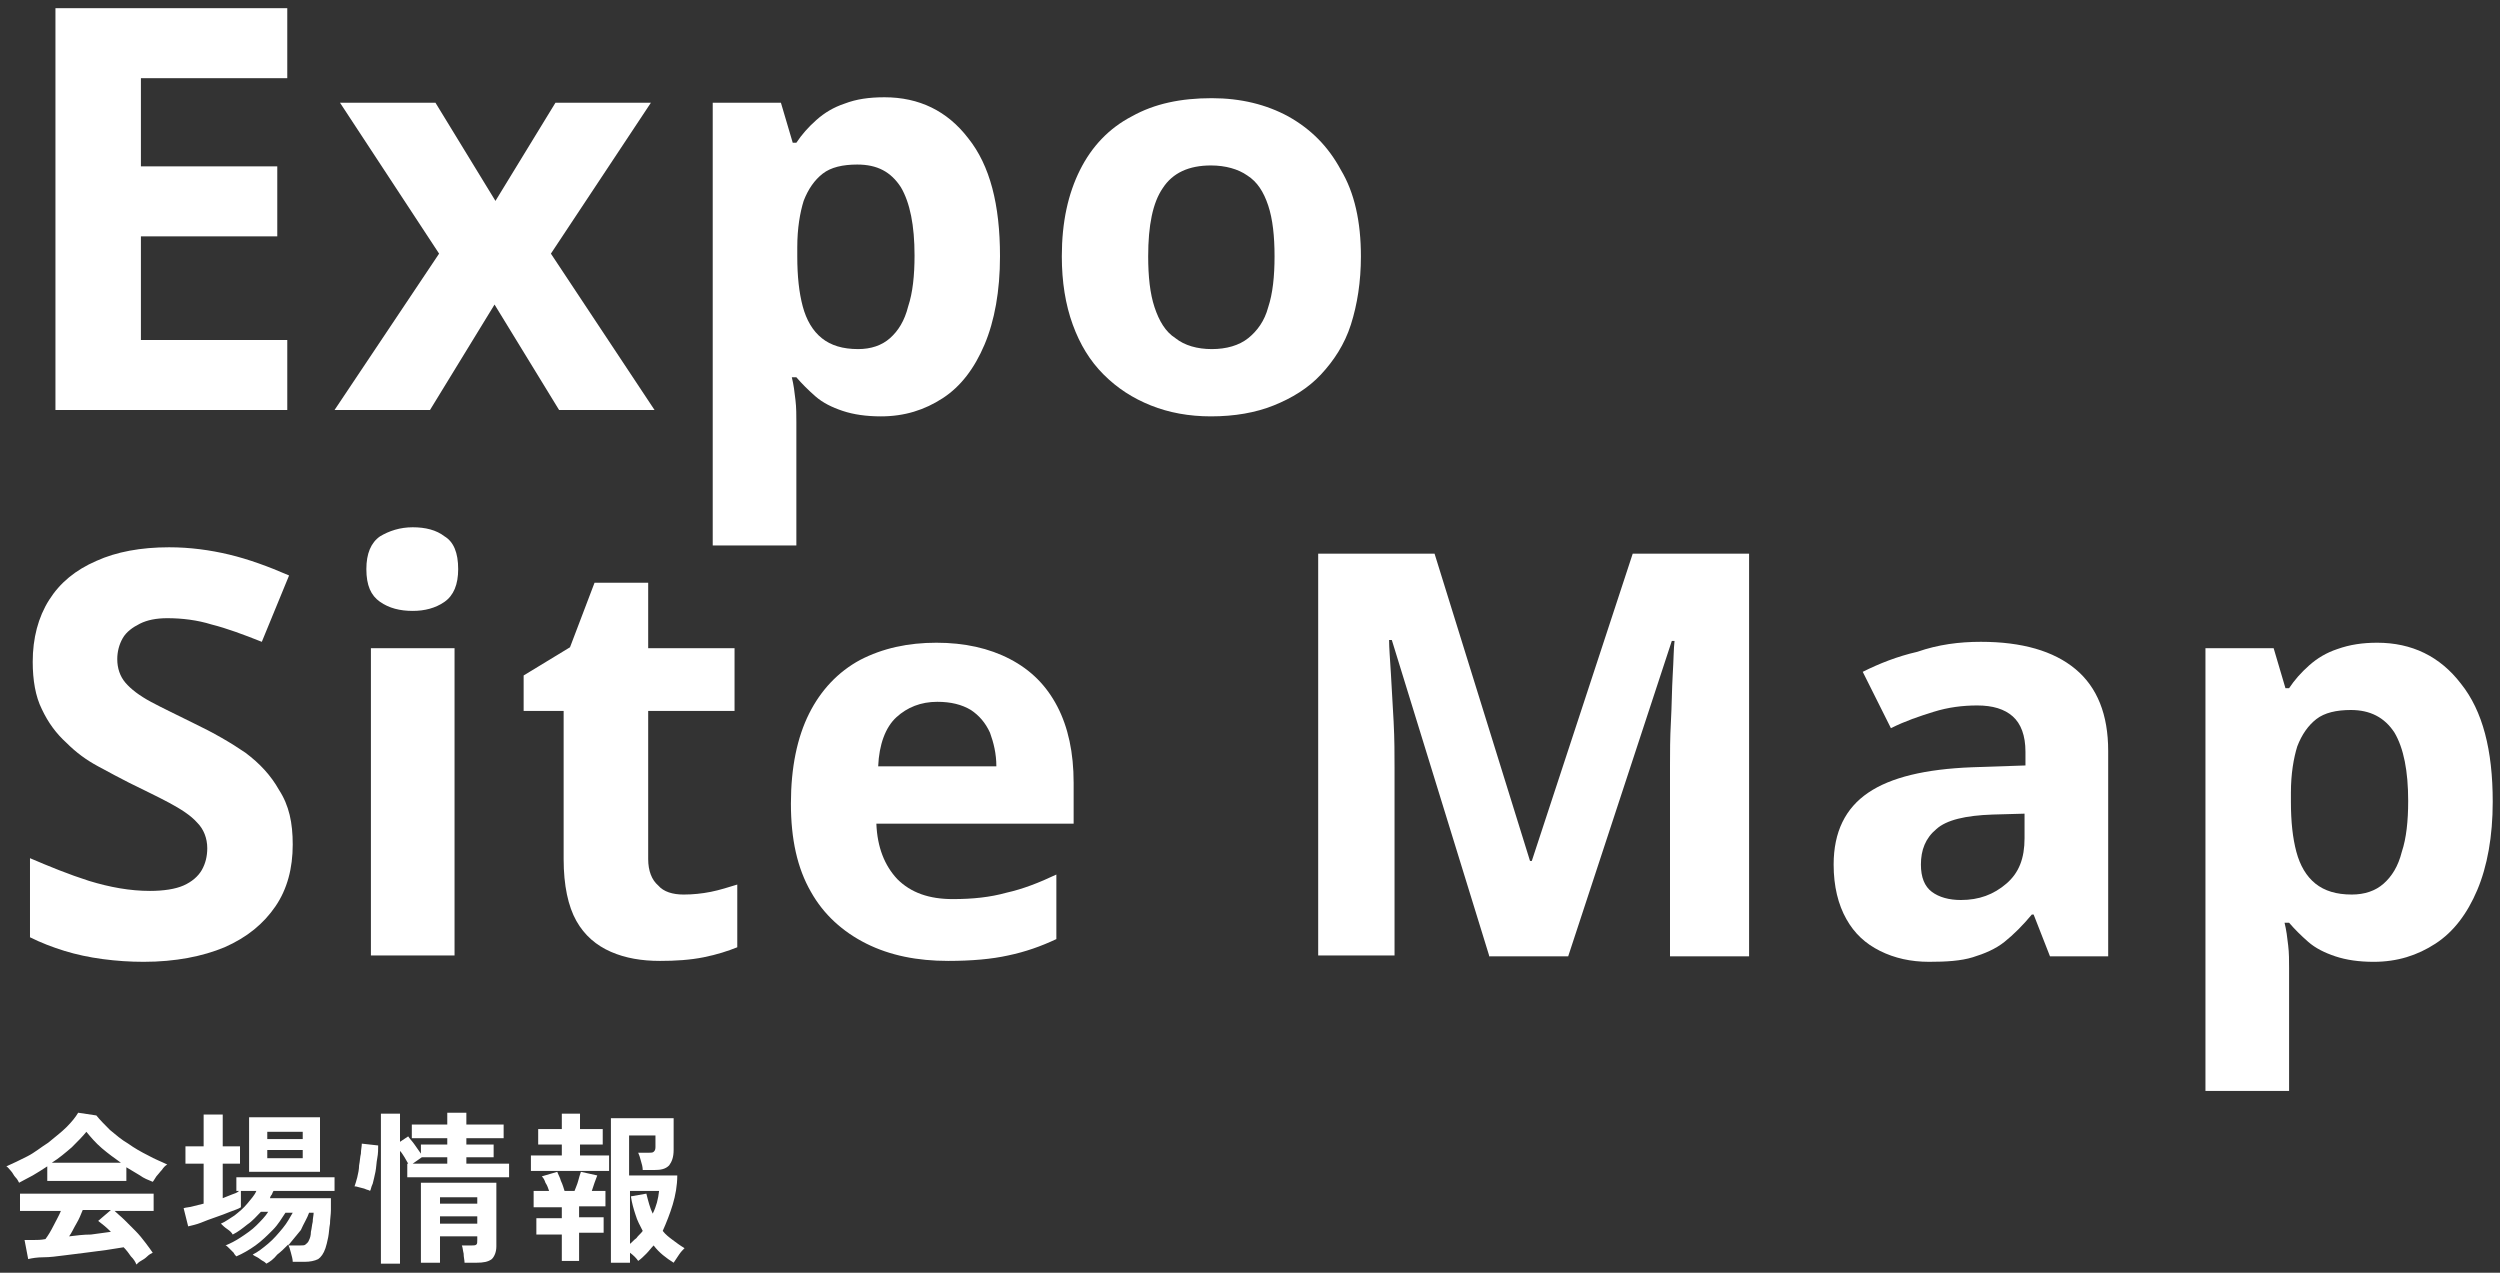
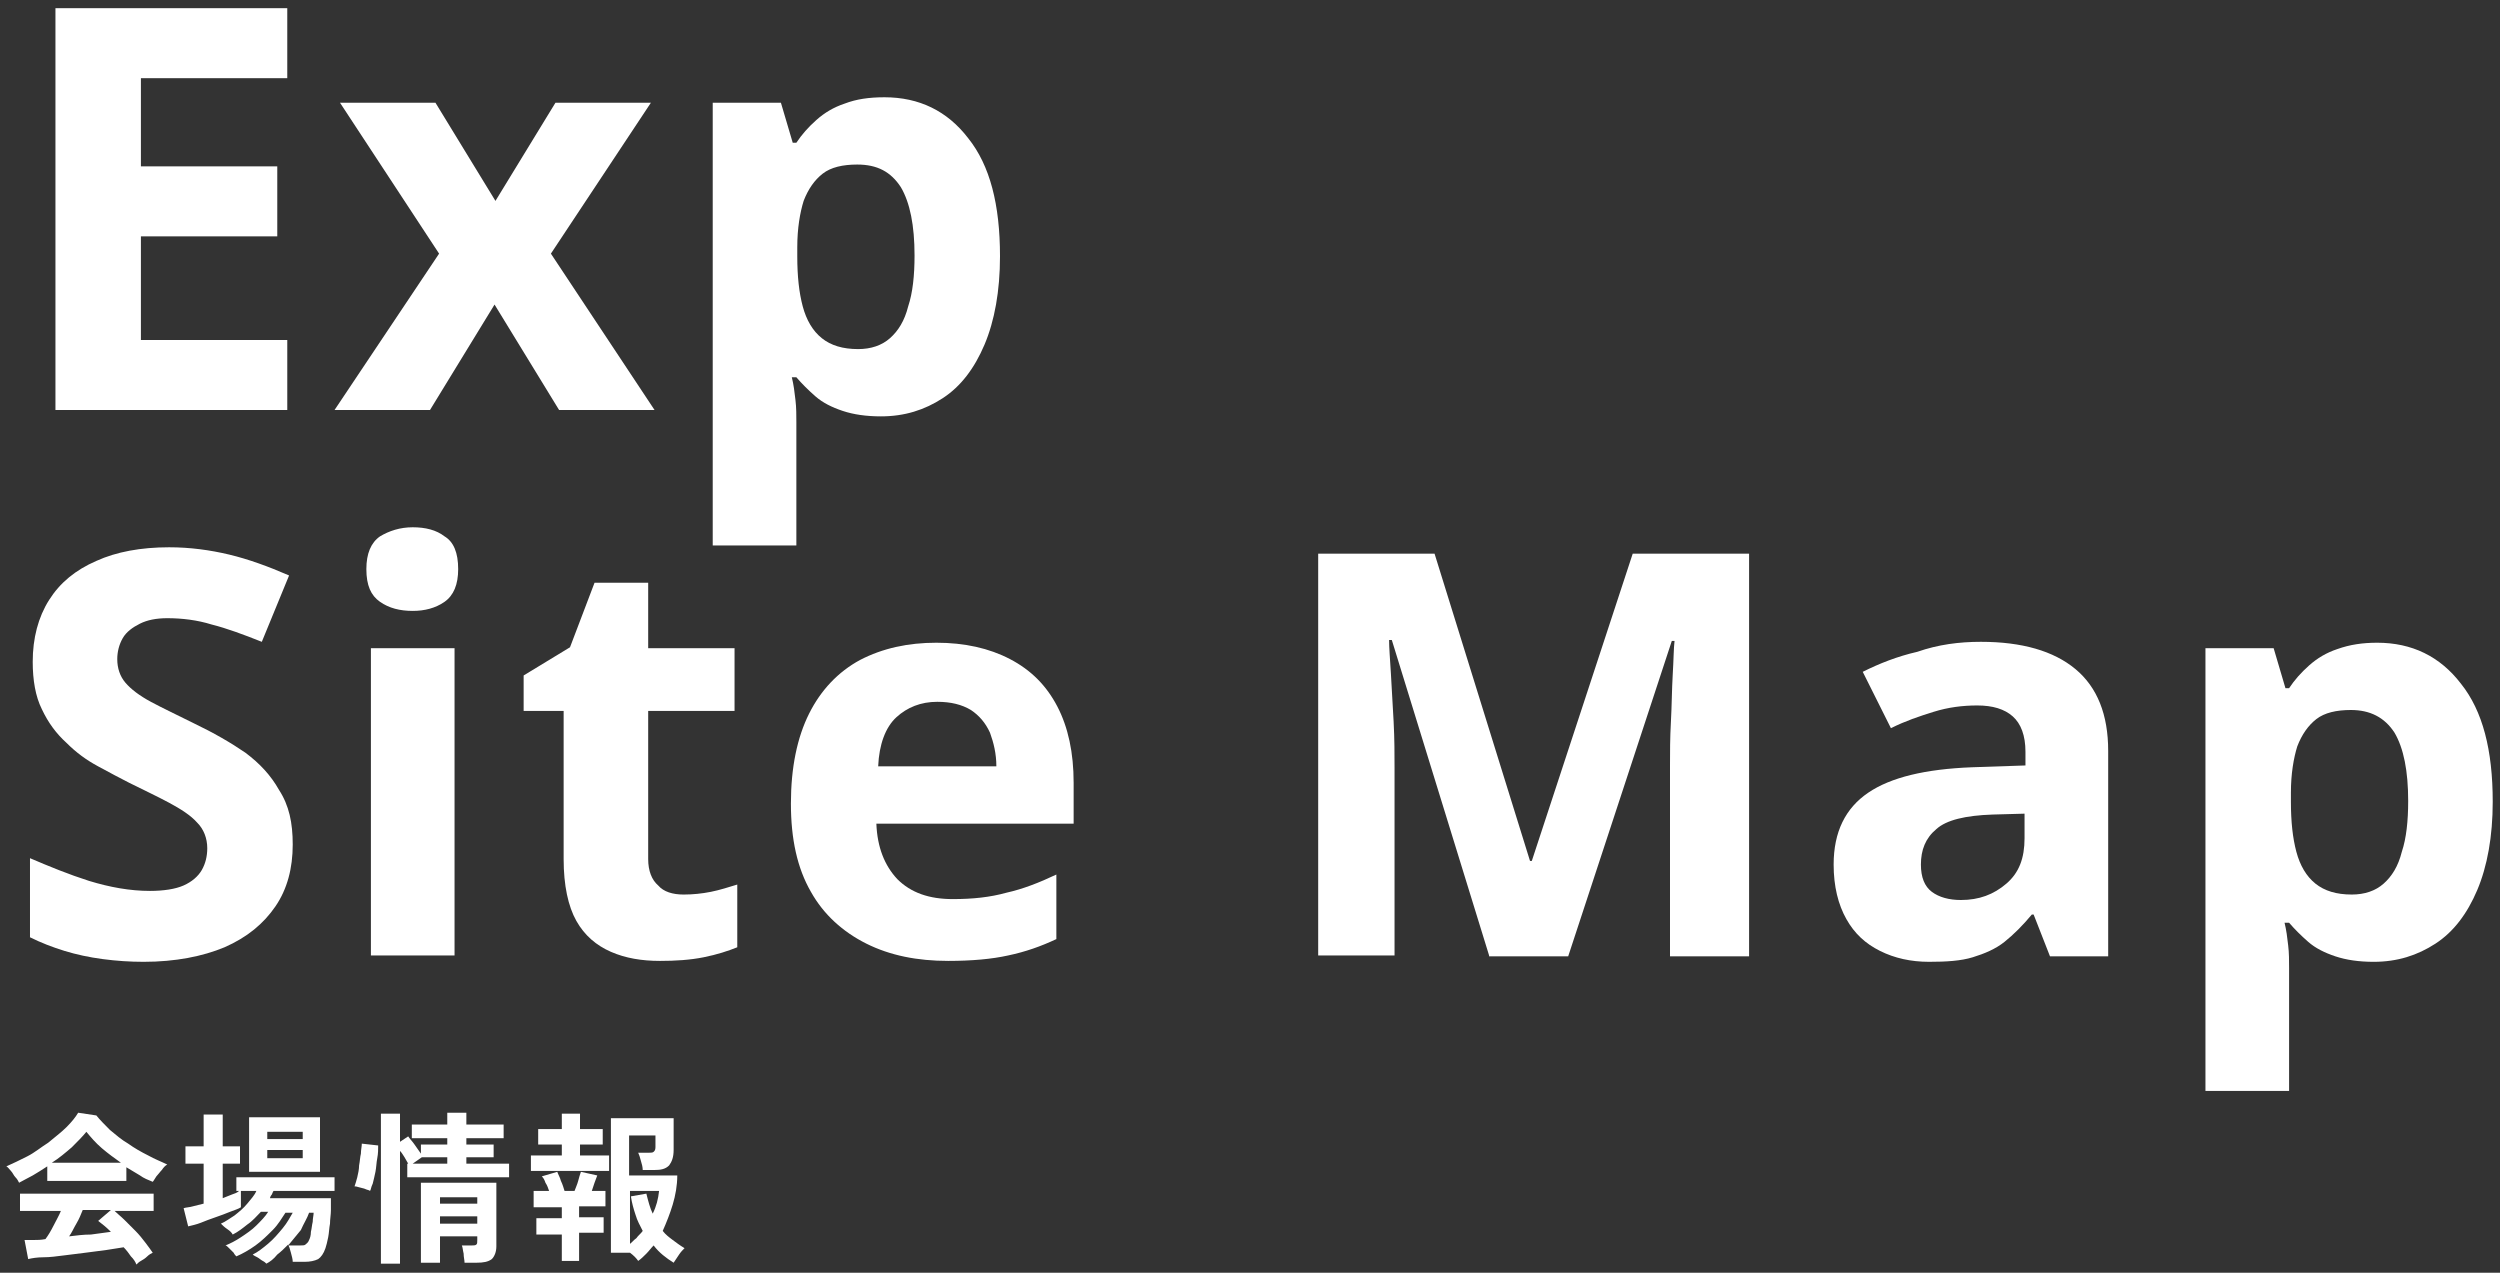
<svg xmlns="http://www.w3.org/2000/svg" version="1.1" id="レイヤー_1" x="0px" y="0px" viewBox="0 0 275 140" enable-background="new 0 0 275 140" xml:space="preserve">
  <rect x="0" y="0" width="275" height="140" fill="#333333" stroke="none" />
  <g>
    <g>
      <g>
        <path fill="#FFFFFF" d="M31.6,45.1H6.1V0.9h25.5v7.7H15.5v9.7h15V26h-15v11.4h16.1V45.1z" />
        <path fill="#FFFFFF" d="M48.3,27.9L37.4,11.3h10.5l6.6,10.8l6.6-10.8h10.5l-11,16.6L72,45.1H61.5l-7.1-11.6l-7.1,11.6H36.8     L48.3,27.9z" />
        <path fill="#FFFFFF" d="M97.3,10.7c3.8,0,6.9,1.5,9.2,4.5c2.4,3,3.5,7.3,3.5,13c0,3.8-0.6,7.1-1.7,9.7c-1.1,2.6-2.6,4.6-4.6,5.9     c-2,1.3-4.2,2-6.8,2c-1.6,0-3-0.2-4.2-0.6c-1.2-0.4-2.2-0.9-3-1.6c-0.8-0.7-1.5-1.4-2.1-2.1h-0.5c0.2,0.8,0.3,1.6,0.4,2.5     c0.1,0.8,0.1,1.7,0.1,2.5V60h-9.2V11.3h7.5l1.3,4.4h0.4c0.6-0.9,1.3-1.7,2.2-2.5c0.9-0.8,1.9-1.4,3.1-1.8     C94.2,10.9,95.6,10.7,97.3,10.7z M94.3,18.1c-1.6,0-2.9,0.3-3.8,1c-0.9,0.7-1.6,1.7-2.1,3c-0.4,1.3-0.7,3-0.7,5.1v1     c0,2.2,0.2,4,0.6,5.5c0.4,1.5,1.1,2.7,2.1,3.5c1,0.8,2.3,1.2,4,1.2c1.4,0,2.6-0.4,3.5-1.2s1.6-1.9,2-3.5c0.5-1.5,0.7-3.4,0.7-5.6     c0-3.3-0.5-5.8-1.5-7.5C98,18.9,96.5,18.1,94.3,18.1z" />
-         <path fill="#FFFFFF" d="M149.7,28.2c0,2.8-0.4,5.3-1.1,7.5s-1.9,4-3.3,5.5c-1.4,1.5-3.2,2.6-5.2,3.4s-4.3,1.2-6.9,1.2     c-2.4,0-4.6-0.4-6.6-1.2c-2-0.8-3.7-1.9-5.2-3.4c-1.5-1.5-2.6-3.3-3.4-5.5c-0.8-2.2-1.2-4.7-1.2-7.5c0-3.8,0.7-6.9,2-9.5     s3.2-4.6,5.7-5.9c2.5-1.4,5.4-2,8.8-2c3.2,0,6,0.7,8.4,2c2.5,1.4,4.4,3.3,5.8,5.9C149,21.2,149.7,24.4,149.7,28.2z M126.3,28.2     c0,2.2,0.2,4.1,0.7,5.6s1.2,2.7,2.3,3.4c1,0.8,2.4,1.2,4,1.2c1.6,0,3-0.4,4-1.2c1-0.8,1.8-1.9,2.2-3.4c0.5-1.5,0.7-3.4,0.7-5.6     c0-2.2-0.2-4.1-0.7-5.6c-0.5-1.5-1.2-2.6-2.3-3.3c-1-0.7-2.4-1.1-4-1.1c-2.4,0-4.2,0.8-5.3,2.5C126.8,22.3,126.3,24.8,126.3,28.2     z" />
        <path fill="#FFFFFF" d="M32.2,92.9c0,2.6-0.6,4.9-1.9,6.8s-3.1,3.4-5.6,4.5c-2.4,1-5.4,1.6-8.9,1.6c-1.5,0-3-0.1-4.5-0.3     c-1.5-0.2-2.9-0.5-4.2-0.9c-1.3-0.4-2.6-0.9-3.8-1.5v-8.7c2.1,0.9,4.3,1.8,6.5,2.5c2.3,0.7,4.5,1.1,6.7,1.1     c1.5,0,2.8-0.2,3.7-0.6c0.9-0.4,1.6-1,2-1.7c0.4-0.7,0.6-1.5,0.6-2.4c0-1.1-0.4-2.1-1.1-2.8c-0.7-0.8-1.8-1.5-3.1-2.2     c-1.3-0.7-2.8-1.4-4.4-2.2c-1-0.5-2.1-1.1-3.4-1.8s-2.4-1.5-3.5-2.6c-1.1-1-2-2.2-2.7-3.7c-0.7-1.4-1-3.2-1-5.2     c0-2.6,0.6-4.9,1.8-6.8s2.9-3.3,5.2-4.3c2.2-1,4.9-1.5,8-1.5c2.3,0,4.5,0.3,6.6,0.8c2.1,0.5,4.3,1.3,6.6,2.3l-3,7.3     c-2-0.8-3.9-1.5-5.5-1.9c-1.6-0.5-3.3-0.7-4.9-0.7c-1.2,0-2.2,0.2-3,0.6c-0.8,0.4-1.5,0.9-1.9,1.6c-0.4,0.7-0.6,1.5-0.6,2.3     c0,1,0.3,1.9,0.9,2.6c0.6,0.7,1.5,1.4,2.8,2.1s2.8,1.4,4.6,2.3c2.3,1.1,4.2,2.2,5.8,3.3c1.6,1.2,2.8,2.5,3.7,4.1     C31.8,88.6,32.2,90.5,32.2,92.9z" />
        <path fill="#FFFFFF" d="M45.4,58c1.4,0,2.6,0.3,3.5,1c1,0.6,1.5,1.8,1.5,3.6c0,1.7-0.5,2.9-1.5,3.6c-1,0.7-2.2,1-3.5,1     c-1.4,0-2.6-0.3-3.6-1c-1-0.7-1.5-1.8-1.5-3.6c0-1.7,0.5-2.9,1.5-3.6C42.8,58.4,44,58,45.4,58z M50,71.3v33.8h-9.2V71.3H50z" />
        <path fill="#FFFFFF" d="M75.2,98.4c1,0,2-0.1,3-0.3c1-0.2,1.9-0.5,2.9-0.8v6.9c-1,0.4-2.2,0.8-3.7,1.1c-1.5,0.3-3.1,0.4-4.8,0.4     c-2,0-3.8-0.3-5.4-1s-2.9-1.8-3.8-3.4c-0.9-1.6-1.4-3.9-1.4-6.8V78.2h-4.4v-3.9l5.1-3.1l2.7-7.1h5.9v7.2h9.5v6.9h-9.5v16.3     c0,1.3,0.4,2.3,1.1,2.9C73,98.1,74,98.4,75.2,98.4z" />
        <path fill="#FFFFFF" d="M103,70.7c3.1,0,5.8,0.6,8.1,1.8c2.3,1.2,4,2.9,5.2,5.2c1.2,2.3,1.8,5.1,1.8,8.4v4.5H96.4     c0.1,2.6,0.9,4.6,2.3,6.1c1.5,1.5,3.5,2.2,6.1,2.2c2.2,0,4.1-0.2,5.9-0.7c1.8-0.4,3.6-1.1,5.5-2v7.1c-1.7,0.8-3.4,1.4-5.3,1.8     c-1.8,0.4-4,0.6-6.6,0.6c-3.4,0-6.4-0.6-9-1.9c-2.6-1.3-4.7-3.2-6.1-5.7c-1.5-2.6-2.2-5.8-2.2-9.7c0-4,0.7-7.3,2-9.9     c1.3-2.6,3.2-4.6,5.6-5.9C97.1,71.3,99.9,70.7,103,70.7z M103.1,77.2c-1.8,0-3.3,0.6-4.5,1.7s-1.9,3-2,5.4h13     c0-1.4-0.3-2.6-0.7-3.7c-0.5-1.1-1.2-1.9-2.1-2.5C105.8,77.5,104.6,77.2,103.1,77.2z" />
        <path fill="#FFFFFF" d="M163.8,105.1l-10.7-34.7h-0.3c0,0.8,0.1,2.1,0.2,3.7s0.2,3.4,0.3,5.3c0.1,1.9,0.1,3.6,0.1,5.1v20.6H145     V60.9h12.8l10.5,33.8h0.2l11.1-33.8h12.8v44.3h-8.7V84.2c0-1.4,0-3,0.1-4.8c0.1-1.8,0.1-3.5,0.2-5.2c0.1-1.6,0.1-2.9,0.2-3.7     h-0.3l-11.4,34.7H163.8z" />
        <path fill="#FFFFFF" d="M217.9,70.6c4.5,0,8,1,10.4,3c2.4,2,3.6,5,3.6,9v22.6h-6.4l-1.8-4.6h-0.2c-1,1.2-2,2.2-3,3     c-1,0.8-2.2,1.3-3.5,1.7c-1.3,0.4-2.9,0.5-4.8,0.5c-2,0-3.8-0.4-5.4-1.2c-1.6-0.8-2.8-1.9-3.7-3.5c-0.9-1.6-1.4-3.6-1.4-6     c0-3.6,1.3-6.2,3.8-7.9c2.5-1.7,6.3-2.6,11.4-2.8l5.9-0.2v-1.5c0-1.8-0.5-3.1-1.4-3.9c-0.9-0.8-2.2-1.2-3.9-1.2     c-1.6,0-3.2,0.2-4.8,0.7c-1.6,0.5-3.1,1-4.7,1.8l-3.1-6.2c1.8-0.9,3.8-1.7,6-2.2C213.2,70.9,215.5,70.6,217.9,70.6z M222.8,89.5     l-3.6,0.1c-3,0.1-5.1,0.6-6.2,1.6c-1.2,1-1.7,2.3-1.7,3.9c0,1.4,0.4,2.4,1.2,3c0.8,0.6,1.9,0.9,3.2,0.9c2,0,3.6-0.6,5-1.8     c1.4-1.2,2-2.8,2-5V89.5z" />
        <path fill="#FFFFFF" d="M261.5,70.7c3.8,0,6.9,1.5,9.2,4.5c2.4,3,3.5,7.3,3.5,13c0,3.8-0.6,7.1-1.7,9.7c-1.1,2.6-2.6,4.6-4.6,5.9     c-2,1.3-4.2,2-6.8,2c-1.6,0-3-0.2-4.2-0.6c-1.2-0.4-2.2-0.9-3-1.6c-0.8-0.7-1.5-1.4-2.1-2.1h-0.5c0.2,0.8,0.3,1.6,0.4,2.5     c0.1,0.8,0.1,1.7,0.1,2.5V120h-9.2V71.3h7.5l1.3,4.4h0.4c0.6-0.9,1.3-1.7,2.2-2.5c0.9-0.8,1.9-1.4,3.1-1.8     C258.5,70.9,259.9,70.7,261.5,70.7z M258.6,78.1c-1.6,0-2.9,0.3-3.8,1c-0.9,0.7-1.6,1.7-2.1,3c-0.4,1.3-0.7,3-0.7,5.1v1     c0,2.2,0.2,4,0.6,5.5c0.4,1.5,1.1,2.7,2.1,3.5c1,0.8,2.3,1.2,4,1.2c1.4,0,2.6-0.4,3.5-1.2s1.6-1.9,2-3.5c0.5-1.5,0.7-3.4,0.7-5.6     c0-3.3-0.5-5.8-1.5-7.5C262.3,78.9,260.7,78.1,258.6,78.1z" />
      </g>
    </g>
    <g>
      <g>
        <path fill="#FFFFFF" d="M2.1,130.1c-0.1-0.2-0.2-0.4-0.4-0.6s-0.3-0.5-0.5-0.7c-0.2-0.2-0.3-0.4-0.5-0.5c0.7-0.3,1.5-0.7,2.3-1.1     s1.5-1,2.3-1.5c0.7-0.6,1.4-1.1,2-1.7c0.6-0.6,1-1.1,1.3-1.6l2,0.3c0.4,0.5,0.9,1,1.5,1.6c0.6,0.5,1.3,1.1,2,1.5     c0.7,0.5,1.4,0.9,2.2,1.3c0.7,0.4,1.5,0.7,2.1,1c-0.2,0.1-0.4,0.3-0.6,0.6c-0.2,0.2-0.4,0.5-0.6,0.7c-0.2,0.3-0.3,0.5-0.4,0.6     c-0.5-0.2-1-0.4-1.4-0.7c-0.5-0.3-1-0.6-1.5-0.9v1.5H5.2v-1.6c-0.6,0.4-1.1,0.7-1.6,1C3,129.6,2.5,129.9,2.1,130.1z M15,139.1     c-0.1-0.3-0.3-0.6-0.6-0.9c-0.2-0.3-0.5-0.7-0.8-1c-0.6,0.1-1.2,0.2-1.9,0.3c-0.7,0.1-1.5,0.2-2.3,0.3c-0.8,0.1-1.6,0.2-2.4,0.3     c-0.8,0.1-1.5,0.2-2.2,0.2s-1.3,0.1-1.7,0.2l-0.4-2.1c0.3,0,0.6,0,1,0c0.4,0,0.8,0,1.3-0.1c0.3-0.4,0.6-0.9,0.9-1.5     s0.6-1.1,0.8-1.6H2.2v-1.9h14.7v1.9h-4.3c0.3,0.3,0.7,0.6,1.1,1c0.4,0.4,0.8,0.8,1.2,1.2c0.4,0.4,0.8,0.9,1.1,1.3     c0.3,0.4,0.6,0.8,0.8,1.1c-0.2,0.1-0.4,0.2-0.6,0.4c-0.2,0.2-0.5,0.4-0.7,0.5C15.3,138.8,15.1,139,15,139.1z M5.7,127.9h7.6     c-0.7-0.5-1.4-1-2.1-1.6c-0.7-0.6-1.2-1.2-1.7-1.8c-0.4,0.5-1,1.1-1.6,1.7C7.2,126.8,6.5,127.4,5.7,127.9z M7.6,136     c0.8-0.1,1.6-0.2,2.4-0.2c0.8-0.1,1.5-0.2,2.2-0.3c-0.5-0.5-1-0.9-1.4-1.2l1.4-1.2H9.1c-0.2,0.5-0.4,1-0.7,1.5     C8.1,135.1,7.9,135.6,7.6,136z" />
        <path fill="#FFFFFF" d="M29.3,139c-0.1-0.1-0.2-0.2-0.4-0.3c-0.2-0.1-0.4-0.3-0.6-0.4s-0.4-0.2-0.5-0.3c0.6-0.3,1.1-0.7,1.7-1.2     c0.6-0.5,1.1-1.1,1.6-1.7c0.5-0.6,0.8-1.2,1.1-1.7h-0.8c-0.4,0.6-0.8,1.3-1.4,1.9c-0.6,0.6-1.2,1.2-1.9,1.7     c-0.7,0.5-1.4,0.9-2.1,1.2c-0.1-0.1-0.2-0.2-0.3-0.4c-0.2-0.2-0.3-0.3-0.5-0.5c-0.2-0.2-0.3-0.3-0.4-0.3c0.5-0.2,1.1-0.5,1.7-0.9     c0.6-0.4,1.2-0.8,1.7-1.3c0.5-0.5,1-1,1.3-1.5h-0.8c-0.5,0.5-0.9,1-1.5,1.4c-0.5,0.4-1,0.8-1.6,1.1c-0.1-0.2-0.3-0.4-0.6-0.6     s-0.5-0.4-0.7-0.6c0.5-0.2,1-0.6,1.5-0.9c0.5-0.4,1-0.8,1.4-1.3c0.4-0.5,0.8-0.9,1-1.4h-1.7v1.8c-0.3,0.2-0.7,0.3-1.2,0.5     c-0.5,0.2-1,0.4-1.6,0.6s-1.1,0.4-1.6,0.6c-0.5,0.2-1,0.3-1.4,0.4l-0.5-2c0.3-0.1,0.7-0.1,1-0.2c0.4-0.1,0.8-0.2,1.2-0.3V128h-2     v-1.9h2v-3.5h2.1v3.5h1.9v1.9h-1.9v3.8c0.3-0.1,0.7-0.3,1-0.4c0.3-0.1,0.6-0.2,0.8-0.4H26v-1.5h10.8v1.5h-6.7     c-0.1,0.1-0.1,0.2-0.2,0.4c-0.1,0.1-0.2,0.3-0.2,0.4h6.7c0,0.3,0,0.8,0,1.3c0,0.5-0.1,1-0.1,1.5c-0.1,0.5-0.1,1-0.2,1.5     s-0.2,0.9-0.3,1.2c-0.2,0.6-0.5,1-0.8,1.2c-0.4,0.2-0.9,0.3-1.5,0.3h-1.3c0-0.3-0.1-0.6-0.2-1s-0.2-0.7-0.3-0.9     c-0.4,0.4-0.8,0.8-1.2,1.1C30.1,138.5,29.7,138.8,29.3,139z M27.4,128.9v-6h7.8v6H27.4z M29.4,125.3h3.9v-0.8h-3.9V125.3z      M29.4,127.4h3.9v-0.9h-3.9V127.4z M31.7,137H33c0.3,0,0.5,0,0.6-0.1c0.1-0.1,0.3-0.2,0.4-0.5c0.1-0.2,0.2-0.5,0.2-0.9     c0.1-0.4,0.1-0.7,0.2-1.1c0-0.4,0.1-0.7,0.1-1h-0.5c-0.2,0.6-0.6,1.2-0.9,1.9C32.6,135.9,32.2,136.4,31.7,137z" />
        <path fill="#FFFFFF" d="M40.7,131c-0.1-0.1-0.3-0.1-0.5-0.2s-0.4-0.1-0.7-0.2s-0.4-0.1-0.5-0.1c0.1-0.3,0.2-0.6,0.3-1     c0.1-0.4,0.2-0.9,0.2-1.3c0.1-0.5,0.1-0.9,0.2-1.3c0-0.4,0.1-0.8,0.1-1.1l1.8,0.2c0,0.4,0,0.9-0.1,1.4c-0.1,0.5-0.1,1-0.2,1.5     c-0.1,0.5-0.2,0.9-0.3,1.3C40.8,130.6,40.8,130.9,40.7,131z M41.9,138.9v-16.4H44v3.1l0.9-0.6c0.2,0.3,0.5,0.6,0.7,0.9     s0.5,0.7,0.7,1v-1h2.9v-0.7h-3.9v-1.5h3.9v-1.3h2.1v1.3h4.1v1.5h-4.1v0.7h3v1.4h-3v0.7H56v1.5H44.8V128h0.1     c-0.1-0.2-0.3-0.5-0.4-0.7c-0.2-0.3-0.3-0.5-0.5-0.7v12.4H41.9z M45.4,128h3.8v-0.7h-2.8L45.4,128z M51.1,138.9     c0-0.3-0.1-0.6-0.1-1c-0.1-0.4-0.1-0.7-0.2-0.9h1.1c0.2,0,0.4,0,0.5-0.1s0.1-0.2,0.1-0.5V136h-4.1v2.9h-2.1v-8.8h8.3v7     c0,0.6-0.2,1.1-0.5,1.4c-0.4,0.3-0.9,0.4-1.7,0.4H51.1z M48.4,132.4h4.1v-0.7h-4.1V132.4z M48.4,134.6h4.1v-0.8h-4.1V134.6z" />
-         <path fill="#FFFFFF" d="M58.4,128.8v-1.7h3.4v-1.2h-2.6v-1.7h2.6v-1.7h2v1.7h2.5v1.7h-2.5v1.2h3.2v1.7H58.4z M61.8,138.9v-3.1     h-2.8V134h2.8v-1.2h-3.1V131h1.7c-0.1-0.3-0.2-0.6-0.4-0.9c-0.1-0.3-0.2-0.5-0.4-0.7l1.7-0.5c0.1,0.3,0.3,0.6,0.4,1     c0.2,0.4,0.3,0.8,0.4,1.1h1.1c0.1-0.3,0.3-0.7,0.4-1.1s0.2-0.7,0.3-1l1.8,0.4c-0.1,0.3-0.2,0.5-0.3,0.8c-0.1,0.3-0.2,0.6-0.3,0.9     h1.5v1.7h-2.9v1.2h2.7v1.7h-2.7v3.1H61.8z M67.2,138.9v-15.9h6.9v3.5c0,0.8-0.2,1.3-0.5,1.7c-0.4,0.4-0.9,0.5-1.6,0.5h-1.3     c0-0.3-0.1-0.7-0.2-1c-0.1-0.4-0.2-0.7-0.3-0.9h1.2c0.2,0,0.4,0,0.5-0.1c0.1-0.1,0.2-0.2,0.2-0.5v-1.3h-2.9v4.4h5.3     c0,1.1-0.2,2.2-0.5,3.2c-0.3,1-0.7,2-1.1,2.9c0.3,0.4,0.7,0.7,1.1,1c0.4,0.3,0.8,0.6,1.3,0.9c-0.2,0.2-0.4,0.4-0.6,0.7     c-0.2,0.3-0.4,0.6-0.6,0.9c-0.8-0.5-1.6-1.1-2.2-1.9c-0.3,0.3-0.5,0.6-0.8,0.9s-0.6,0.6-0.9,0.8c-0.2-0.3-0.5-0.6-0.9-0.9v1.1     H67.2z M69.2,136.9c0.3-0.2,0.5-0.5,0.8-0.7c0.2-0.3,0.5-0.5,0.7-0.8c-0.3-0.6-0.6-1.1-0.8-1.8c-0.2-0.6-0.4-1.3-0.5-2l1.7-0.3     c0.2,0.8,0.4,1.6,0.7,2.2c0.4-0.8,0.6-1.6,0.7-2.5h-3.2V136.9z" />
+         <path fill="#FFFFFF" d="M58.4,128.8v-1.7h3.4v-1.2h-2.6v-1.7h2.6v-1.7h2v1.7h2.5v1.7h-2.5v1.2h3.2v1.7H58.4z M61.8,138.9v-3.1     h-2.8V134h2.8v-1.2h-3.1V131h1.7c-0.1-0.3-0.2-0.6-0.4-0.9c-0.1-0.3-0.2-0.5-0.4-0.7l1.7-0.5c0.1,0.3,0.3,0.6,0.4,1     c0.2,0.4,0.3,0.8,0.4,1.1h1.1c0.1-0.3,0.3-0.7,0.4-1.1s0.2-0.7,0.3-1l1.8,0.4c-0.1,0.3-0.2,0.5-0.3,0.8c-0.1,0.3-0.2,0.6-0.3,0.9     h1.5v1.7h-2.9v1.2h2.7v1.7h-2.7v3.1H61.8z M67.2,138.9v-15.9h6.9v3.5c0,0.8-0.2,1.3-0.5,1.7c-0.4,0.4-0.9,0.5-1.6,0.5h-1.3     c0-0.3-0.1-0.7-0.2-1c-0.1-0.4-0.2-0.7-0.3-0.9h1.2c0.2,0,0.4,0,0.5-0.1c0.1-0.1,0.2-0.2,0.2-0.5v-1.3h-2.9v4.4h5.3     c0,1.1-0.2,2.2-0.5,3.2c-0.3,1-0.7,2-1.1,2.9c0.3,0.4,0.7,0.7,1.1,1c0.4,0.3,0.8,0.6,1.3,0.9c-0.2,0.2-0.4,0.4-0.6,0.7     c-0.2,0.3-0.4,0.6-0.6,0.9c-0.8-0.5-1.6-1.1-2.2-1.9c-0.3,0.3-0.5,0.6-0.8,0.9s-0.6,0.6-0.9,0.8c-0.2-0.3-0.5-0.6-0.9-0.9H67.2z M69.2,136.9c0.3-0.2,0.5-0.5,0.8-0.7c0.2-0.3,0.5-0.5,0.7-0.8c-0.3-0.6-0.6-1.1-0.8-1.8c-0.2-0.6-0.4-1.3-0.5-2l1.7-0.3     c0.2,0.8,0.4,1.6,0.7,2.2c0.4-0.8,0.6-1.6,0.7-2.5h-3.2V136.9z" />
      </g>
    </g>
  </g>
</svg>